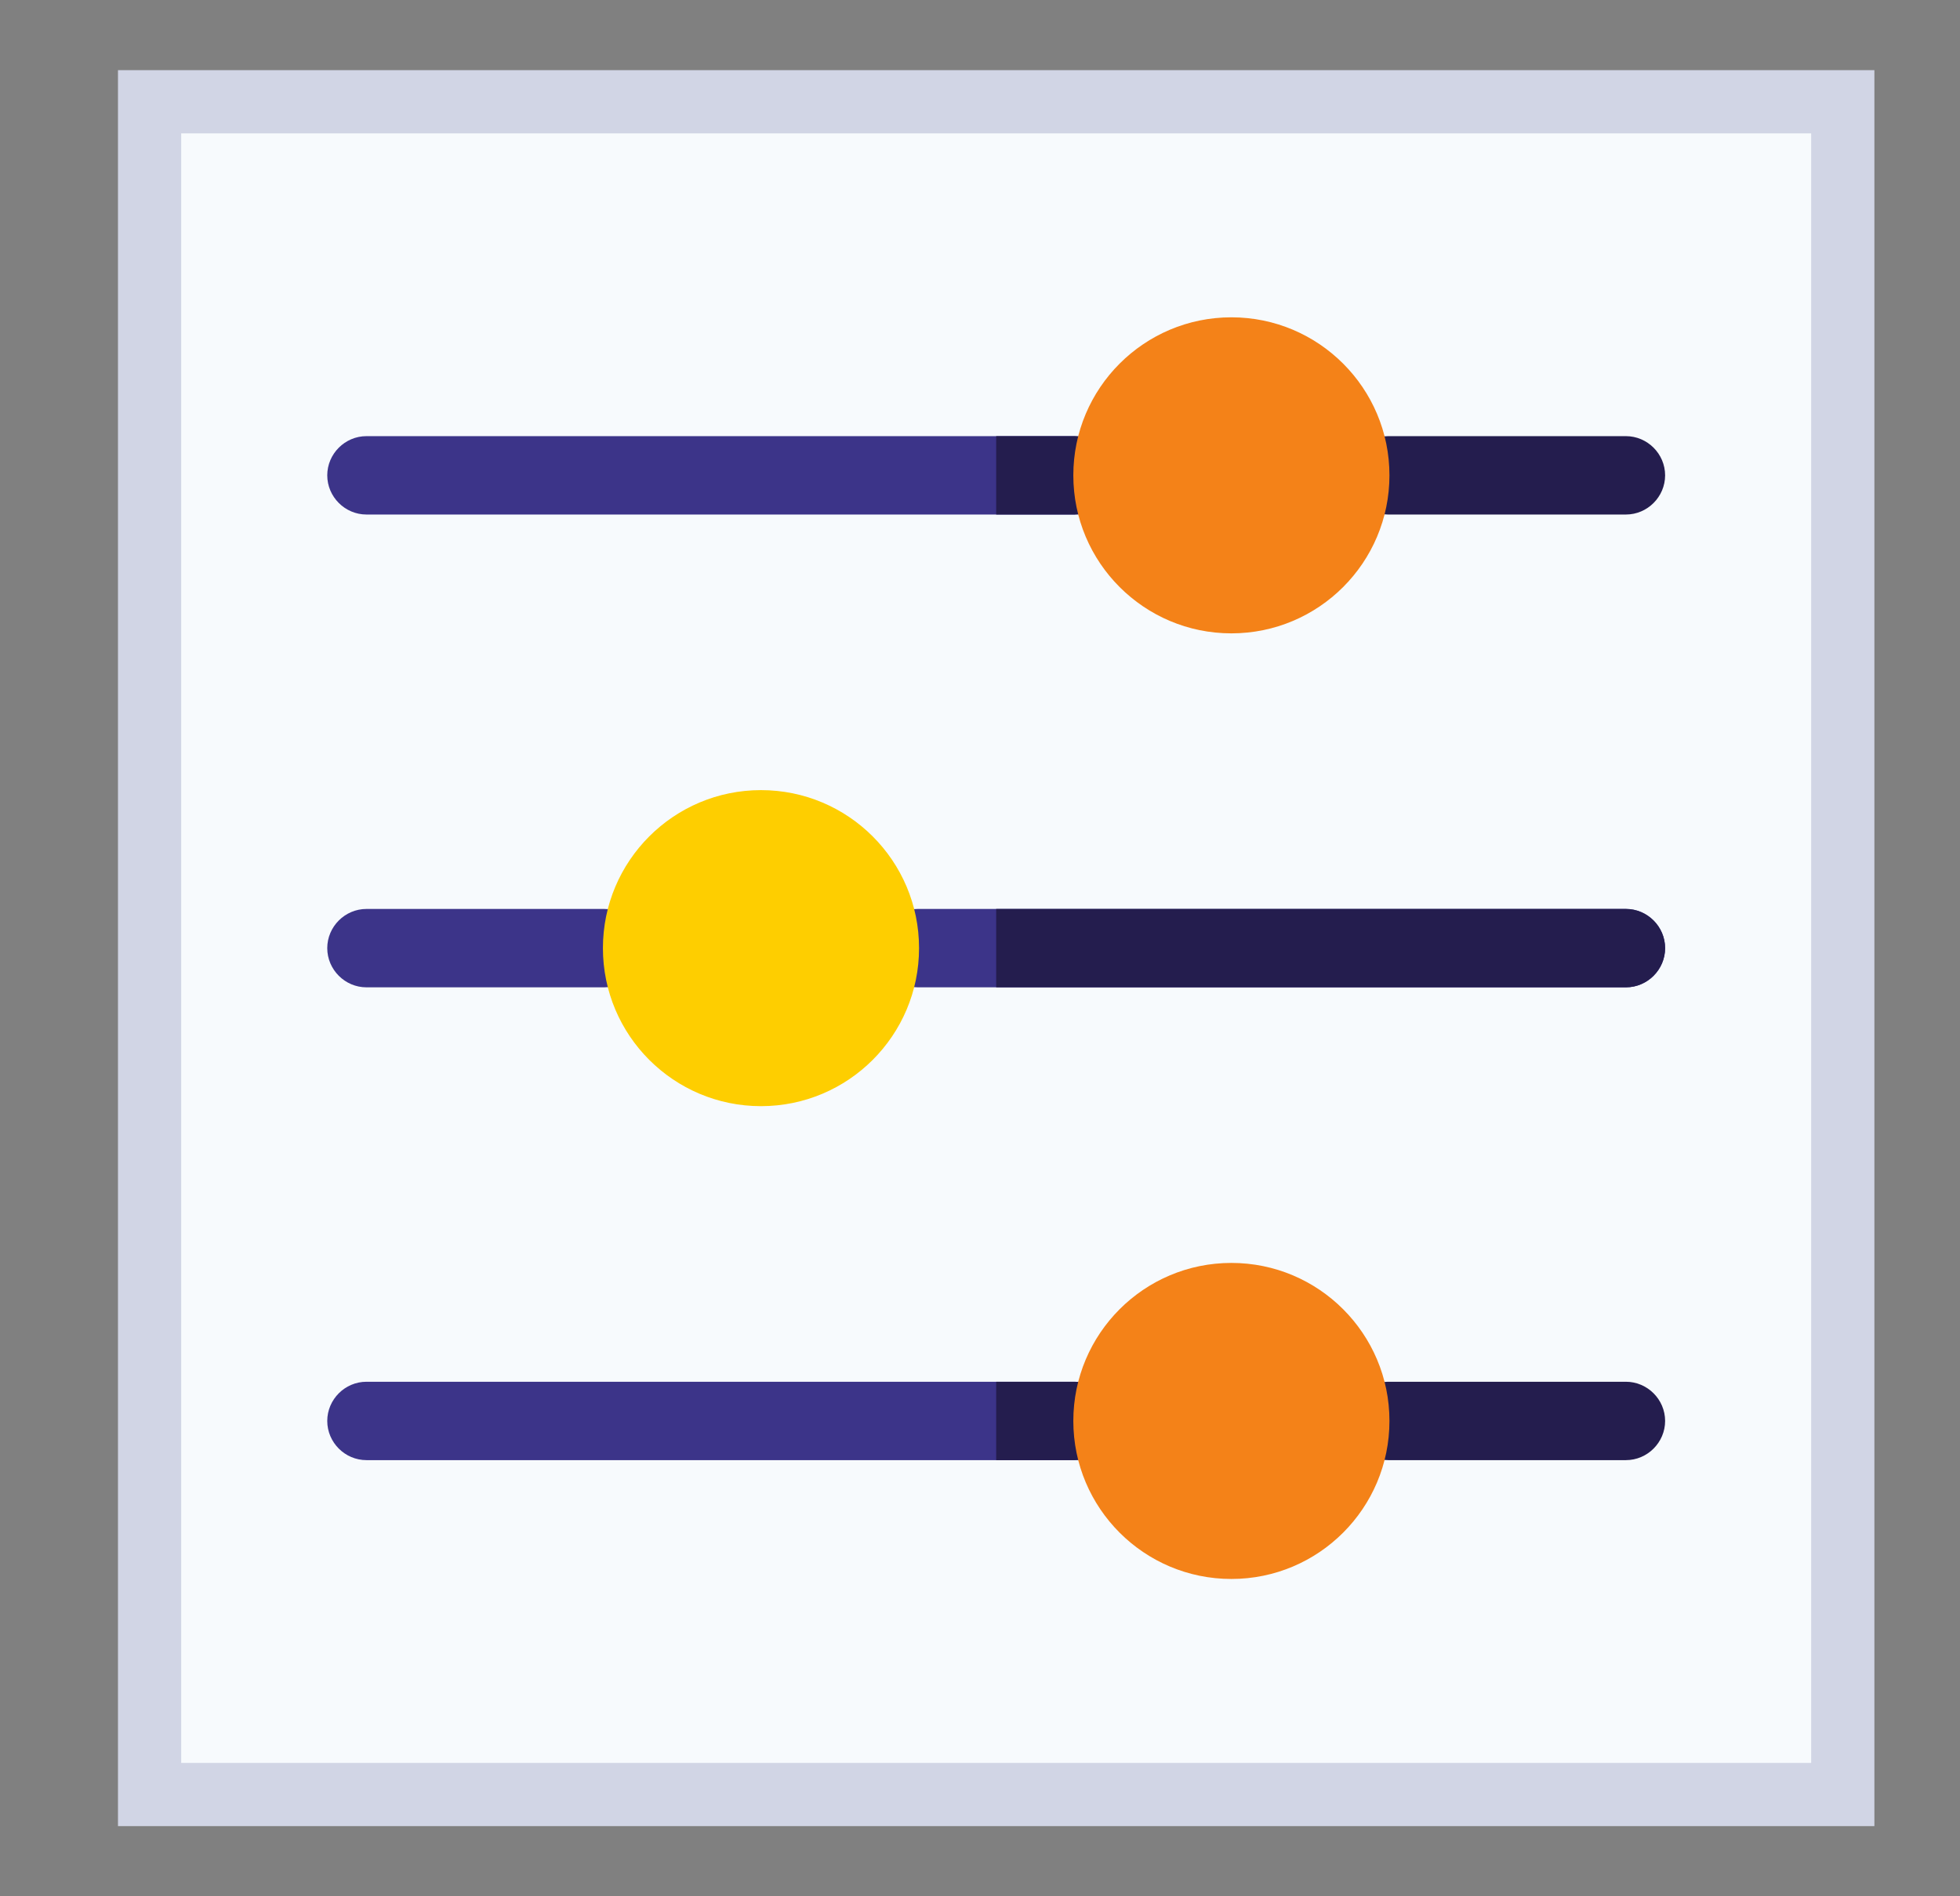
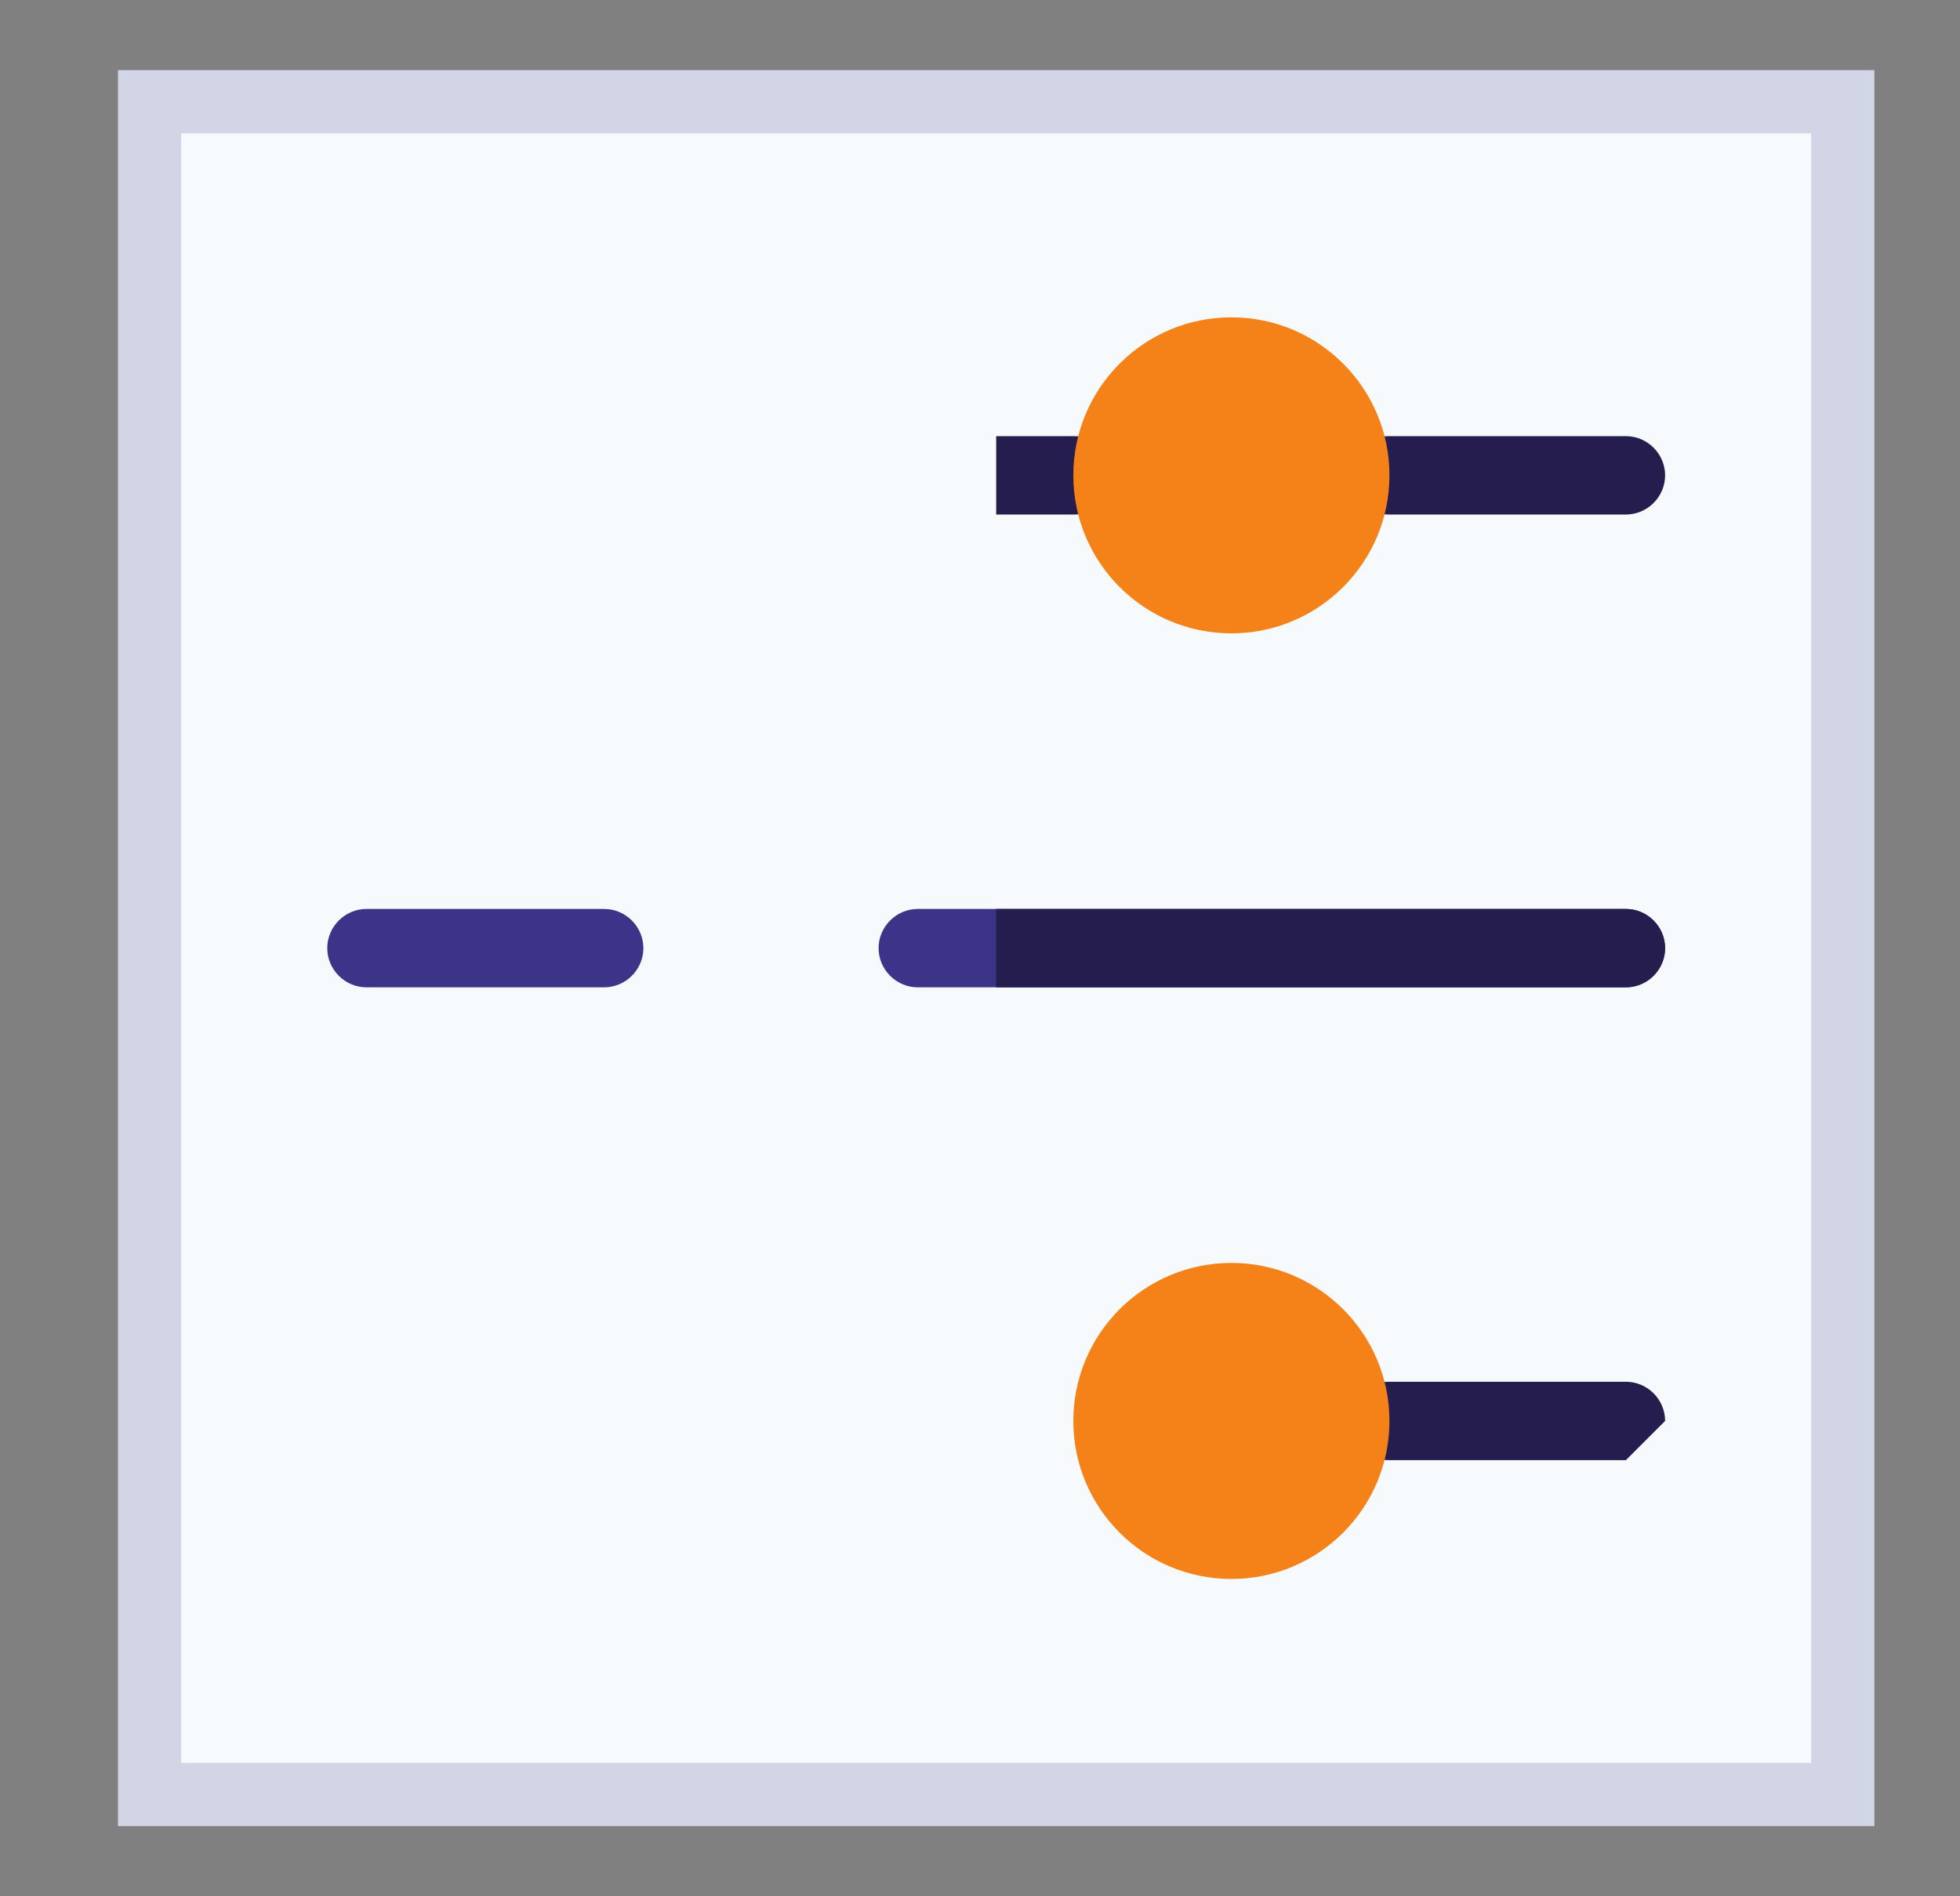
<svg xmlns="http://www.w3.org/2000/svg" width="31" height="30" viewBox="0 0 31 30" fill="none">
  <rect x="0" y="0" width="31" height="30" fill="#808080" stroke="none" />
  <path d="M29.146 1.61H2.366V28.39H29.146V1.61Z" fill="#F7FAFD" stroke="#D1D5E5" stroke-miterlimit="10" />
-   <path d="M16.996 8.14H5.796C5.456 8.14 5.176 7.86 5.176 7.52C5.176 7.18 5.456 6.9 5.796 6.9H16.996C17.336 6.9 17.616 7.18 17.616 7.52C17.616 7.86 17.336 8.14 16.996 8.14Z" fill="#3C3489" />
  <path d="M25.716 8.14H21.956C21.616 8.14 21.336 7.86 21.336 7.52C21.336 7.18 21.616 6.9 21.956 6.9H25.716C26.056 6.9 26.336 7.18 26.336 7.52C26.336 7.86 26.056 8.14 25.716 8.14Z" fill="#241D4E" />
  <path d="M9.556 15.62H5.796C5.456 15.62 5.176 15.34 5.176 15C5.176 14.66 5.456 14.38 5.796 14.38H9.556C9.896 14.38 10.176 14.66 10.176 15C10.176 15.34 9.896 15.62 9.556 15.62Z" fill="#3C3489" />
  <path d="M25.716 15.62H14.516C14.176 15.62 13.896 15.34 13.896 15C13.896 14.66 14.176 14.38 14.516 14.38H25.716C26.056 14.38 26.336 14.66 26.336 15C26.336 15.34 26.056 15.62 25.716 15.62Z" fill="#3C3489" />
-   <path d="M16.996 23.1H5.796C5.456 23.1 5.176 22.82 5.176 22.48C5.176 22.14 5.456 21.86 5.796 21.86H16.996C17.336 21.86 17.616 22.14 17.616 22.48C17.616 22.82 17.336 23.1 16.996 23.1Z" fill="#3C3489" />
-   <path d="M25.716 23.1H21.956C21.616 23.1 21.336 22.82 21.336 22.48C21.336 22.14 21.616 21.86 21.956 21.86H25.716C26.056 21.86 26.336 22.14 26.336 22.48C26.336 22.82 26.056 23.1 25.716 23.1Z" fill="#241D4E" />
-   <path d="M12.036 17.5C10.656 17.5 9.536 16.38 9.536 15C9.536 13.62 10.656 12.5 12.036 12.5C13.416 12.5 14.536 13.62 14.536 15C14.536 16.38 13.416 17.5 12.036 17.5Z" fill="#FECE00" />
-   <path d="M16.996 21.86H15.756V23.1H16.996C17.336 23.1 17.616 22.82 17.616 22.48C17.616 22.14 17.336 21.86 16.996 21.86Z" fill="#241D4E" />
+   <path d="M25.716 23.1H21.956C21.616 23.1 21.336 22.82 21.336 22.48C21.336 22.14 21.616 21.86 21.956 21.86H25.716C26.056 21.86 26.336 22.14 26.336 22.48Z" fill="#241D4E" />
  <path d="M25.716 14.38H15.756V15.62H25.716C26.056 15.62 26.336 15.34 26.336 15C26.336 14.66 26.056 14.38 25.716 14.38Z" fill="#241D4E" />
  <path d="M16.996 6.9H15.756V8.14H16.996C17.336 8.14 17.616 7.86 17.616 7.52C17.616 7.18 17.336 6.9 16.996 6.9Z" fill="#241D4E" />
  <path d="M19.476 10.02C18.096 10.02 16.976 8.9 16.976 7.52C16.976 6.14 18.096 5.02 19.476 5.02C20.856 5.02 21.976 6.14 21.976 7.52C21.976 8.9 20.856 10.02 19.476 10.02Z" fill="#F48218" />
  <path d="M19.476 24.98C18.096 24.98 16.976 23.86 16.976 22.48C16.976 21.1 18.096 19.98 19.476 19.98C20.856 19.98 21.976 21.1 21.976 22.48C21.976 23.86 20.856 24.98 19.476 24.98Z" fill="#F48218" />
</svg>